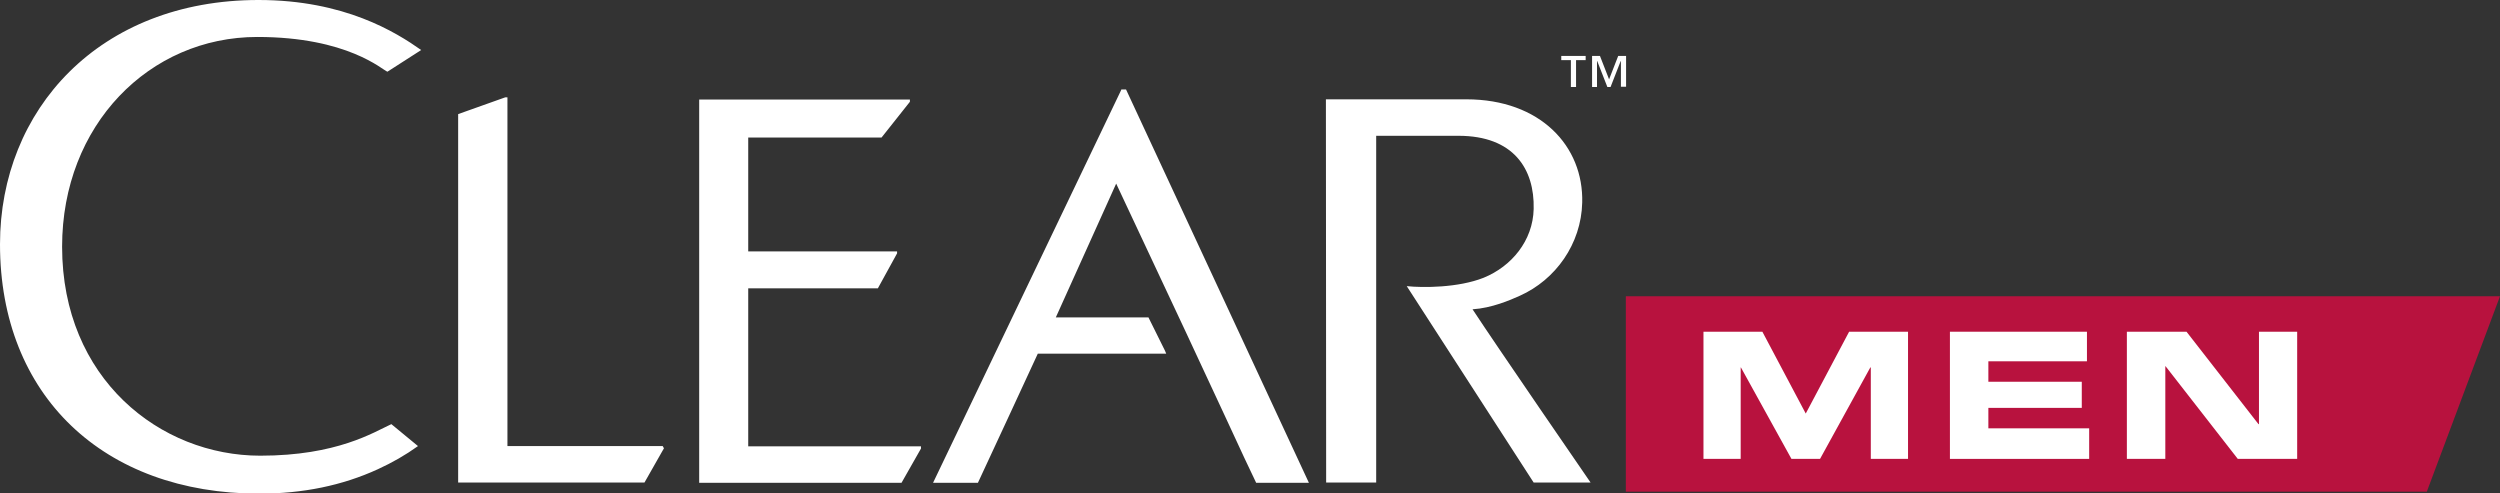
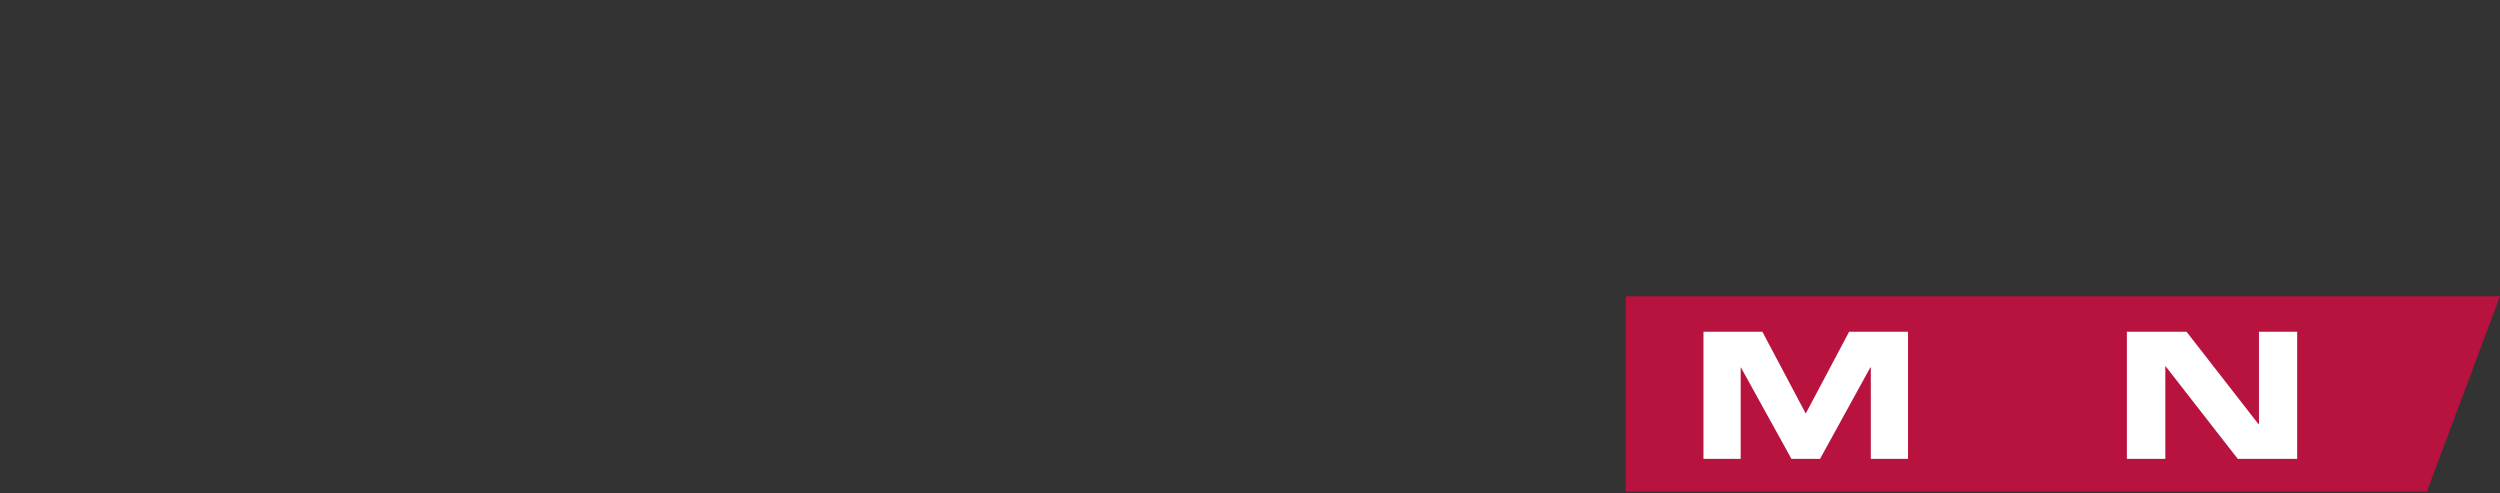
<svg xmlns="http://www.w3.org/2000/svg" version="1.1" id="Layer_1" x="0px" y="0px" viewBox="0 0 1014.4 200.2" enable-background="new 0 0 1014.4 200.2" xml:space="preserve">
  <rect x="0" y="0" width="1014.4" height="200.2" fill="#333333" stroke="none" />
  <polygon fill="#B8123E" points="659.7,120.2 659.7,199.5 984.7,199.5 1014.4,120.2 " />
  <polygon fill="#FFFFFF" points="691.2,134.6 715.1,134.6 732.7,167.8 750.3,134.6 774.2,134.6 774.2,186.2 759.1,186.2 759.1,149.1   758.9,149.1 738.5,186.2 726.9,186.2 706.4,149.1 706.3,149.1 706.3,186.2 691.2,186.2 " />
-   <polygon fill="#FFFFFF" points="791.2,134.6 846.8,134.6 846.8,146.6 806.8,146.6 806.8,154.9 844.7,154.9 844.7,165.5 806.8,165.5   806.8,173.8 847.7,173.8 847.7,186.2 791.2,186.2 " />
  <polygon fill="#FFFFFF" points="863,134.6 887.2,134.6 916.4,172.1 916.6,172.1 916.6,134.6 932.1,134.6 932.1,186.2 908,186.2   878.7,148.6 878.6,148.6 878.6,186.2 863,186.2 " />
  <g>
-     <path fill="#FFFFFF" d="M365.8,195.9h-82.1V40.4h85.5l0,0.9l-11.5,14.5l-54.1,0V102l60.4,0v0.8l-7.8,14.2l-52.6,0v64.1h70.1l0,0.9   L365.8,195.9z M158.8,172.1c-7.2,3.3-22,12.8-53.2,12.8c-40.6,0-80.4-31.2-80.4-84.8c0-49.4,35.4-85.1,79.2-85.1   c36.7,0,50.8,13.4,52.8,14.1l13.7-8.8C160.7,13.1,139.8,0,104.9,0C40.2,0,0,44.6,0,99.1c0,61.4,42,101.2,105.2,101.2   c17.7,0,33.7-3.3,48.1-9.9c5.9-2.7,11.3-5.8,16.3-9.4L158.8,172.1z M185.9,46.3v149.5h75.6l7.9-13.9l-0.5-0.9h-63V39.5H205   L185.9,46.3z M396.8,195.9c3.8-8.2,22.6-48.6,24.3-52.4h52.1l-0.5-1.2l-6.7-13.5h-37.6l24.5-54.3c47.9,101.8,50.7,108.9,56.8,121.4   h22h-0.6L456.9,36.3H455l-0.2,0.5l-76.2,159.1H396.8z M570.8,116.1l51.5,79.7h23.1c0,0-38-55.2-47.9-70.3   c7.8-0.5,15.2-3.7,19.2-5.5c14.5-6.5,24.9-21,25.3-37.8c0.6-22.9-17-41.9-47-41.9h-57l0.1,155.5h20.3V55.1h33.4   c22.3,0,30.9,13.4,30.5,29.7c-0.3,12.9-9,23.3-20.3,27.9C591.7,116.8,577.2,116.8,570.8,116.1" />
-     <path fill="#FFFFFF" d="M639.5,24.4v10.9h-2.1V24.4h-3.9v-1.7h9.9v1.7H639.5z M657.7,35.3V24.8h-0.1l-4.1,10.5h-1.3l-4.1-10.5H648   v10.5H646V22.7h3.2l3.7,9.5l3.7-9.5h3.2v12.5H657.7z" />
-   </g>
+     </g>
  <g id="XMLID_14_">
</g>
  <g id="XMLID_15_">
</g>
  <g id="XMLID_16_">
</g>
  <g id="XMLID_17_">
</g>
  <g id="XMLID_18_">
</g>
  <g id="XMLID_19_">
</g>
  <g id="XMLID_20_">
</g>
  <g id="XMLID_21_">
</g>
  <g id="XMLID_22_">
</g>
  <g id="XMLID_23_">
</g>
  <g id="XMLID_24_">
</g>
  <g id="XMLID_25_">
</g>
  <g id="XMLID_26_">
</g>
  <g id="XMLID_27_">
</g>
  <g id="XMLID_28_">
</g>
</svg>